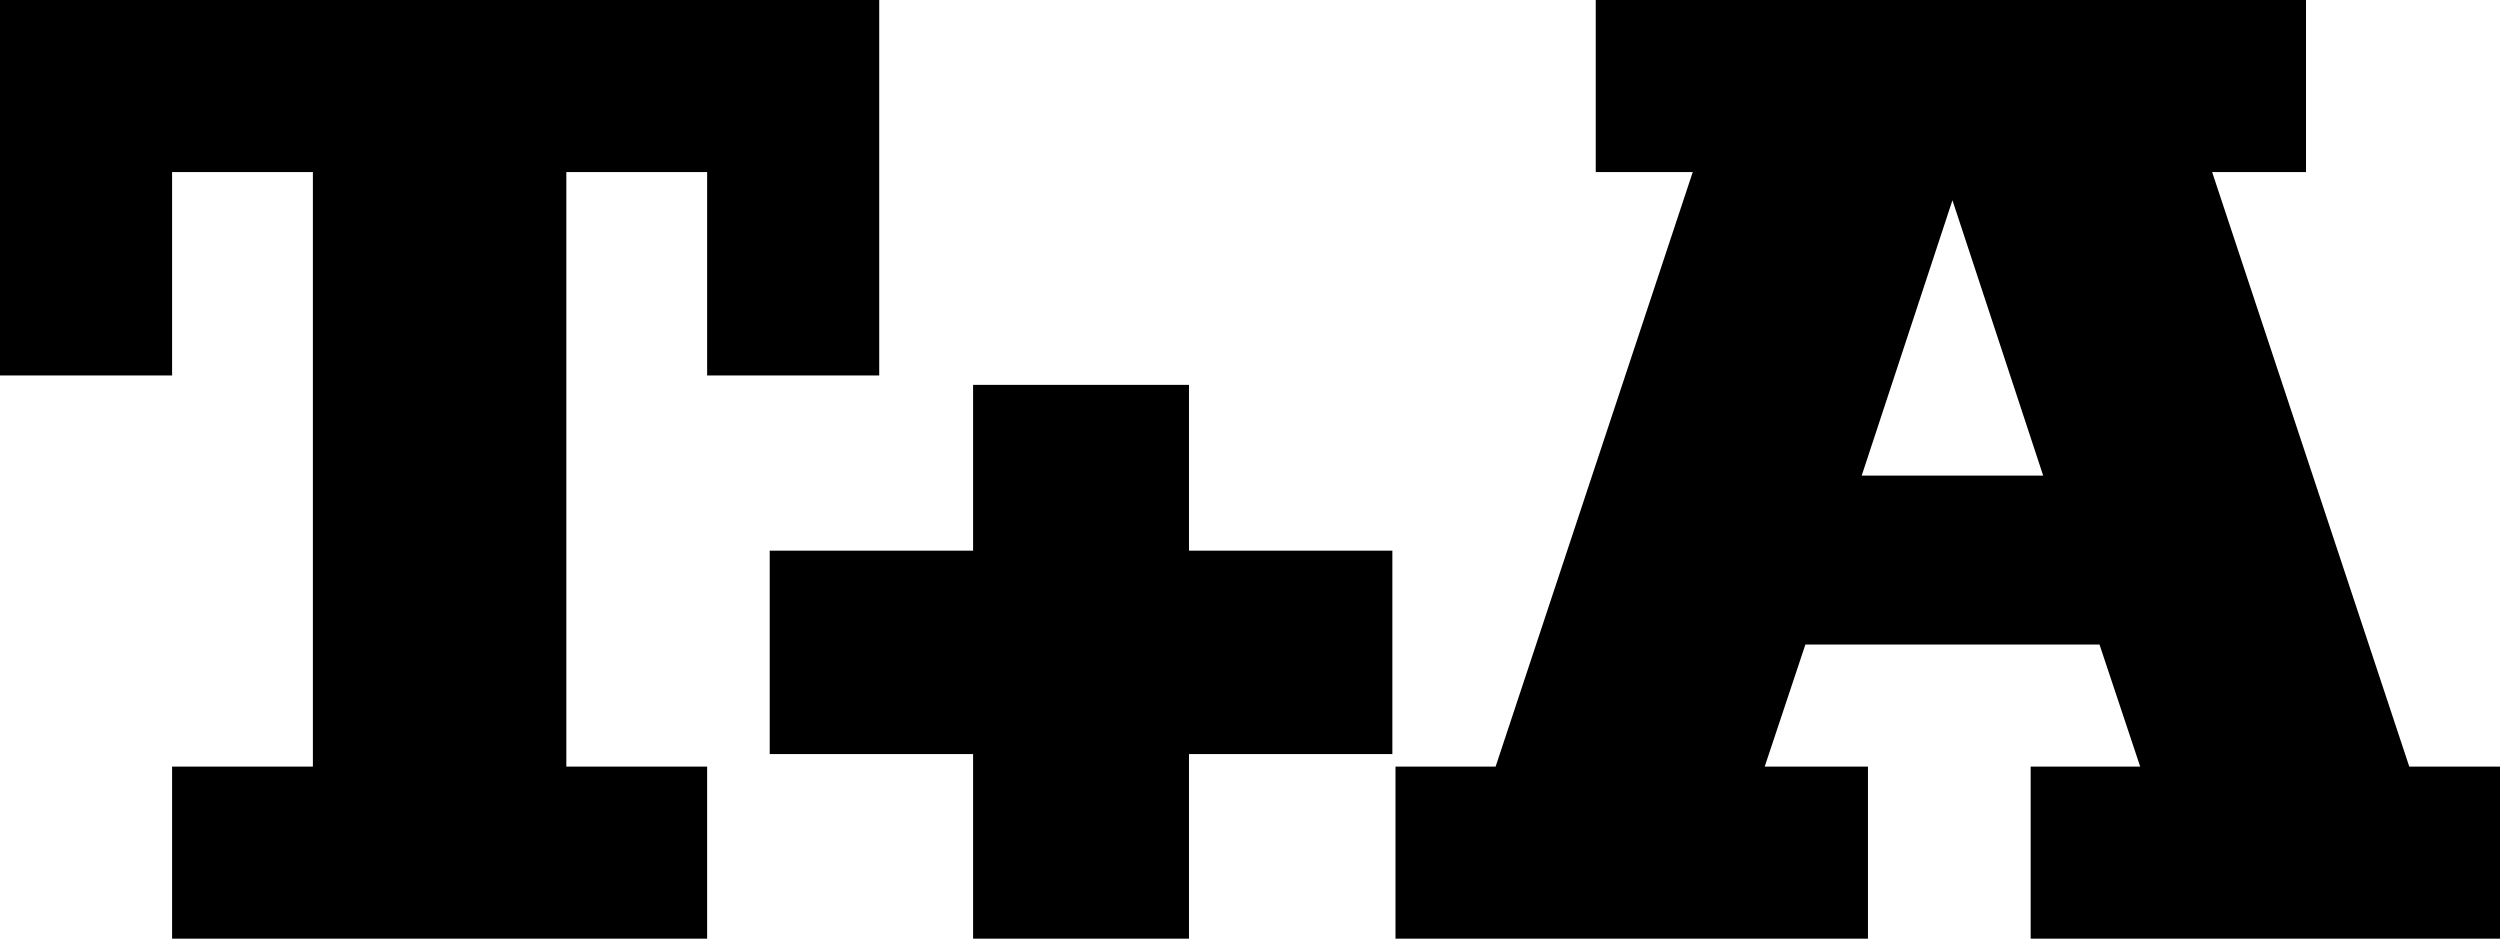
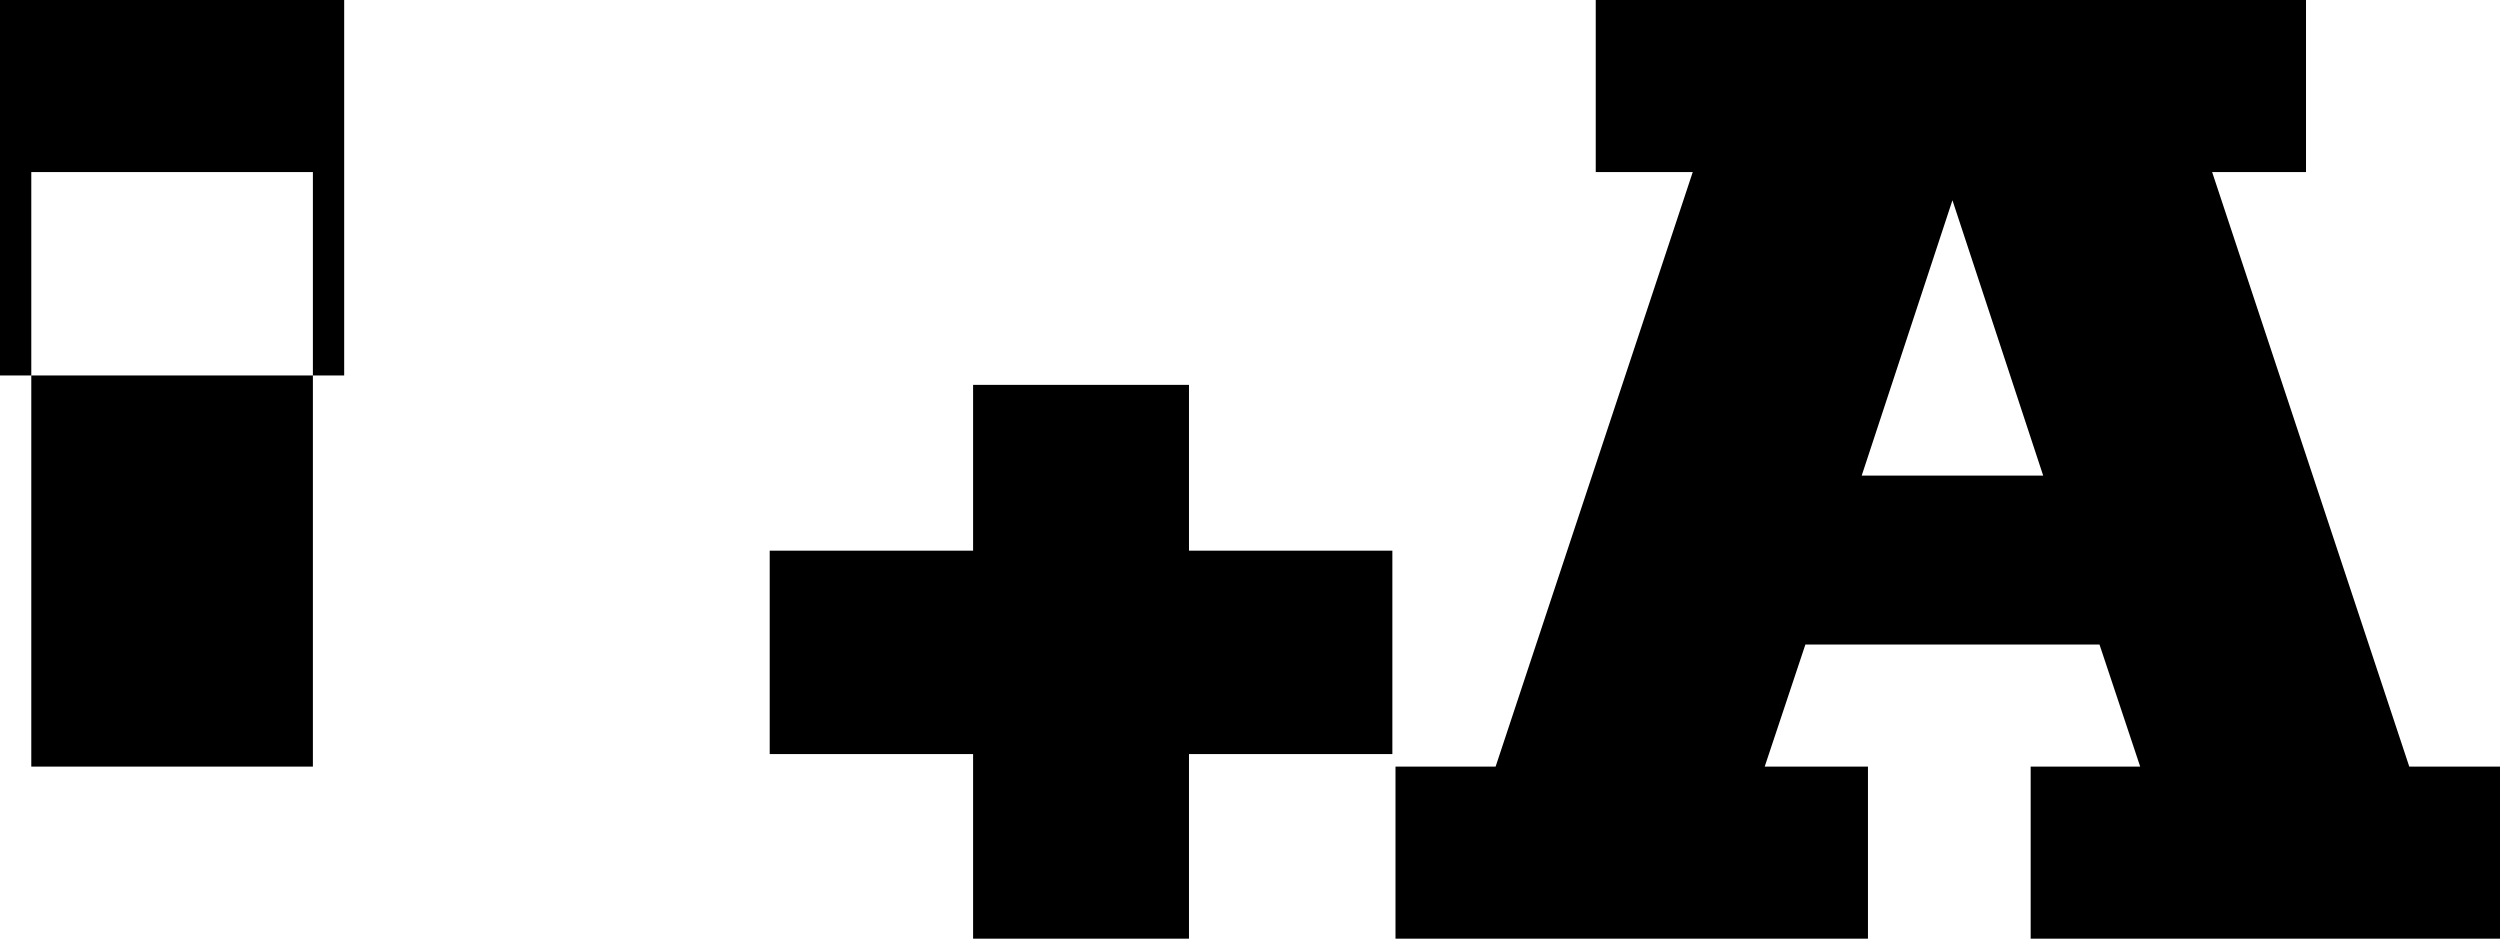
<svg xmlns="http://www.w3.org/2000/svg" version="1.1" id="Ebene_1" x="0px" y="0px" viewBox="0 0 79.9 30" style="enable-background:new 0 0 79.9 30;" xml:space="preserve">
-   <path id="rect3438" d="M0,0v5.5V12h5.5V5.5H10v19H5.5V30h17.1v-5.5h-4.5v-19h4.5V12h5.5V5.5V0h-5.5H5.5H0z M51,0v5.5h3.1l-6.3,19  h-3.2V30h15.1v-5.5h-3.3l1.3-3.9h9.4l1.3,3.9h-3.5V30H80v-5.5h-3l-6.3-19h3V0H51z M62.4,6.4l2.9,8.8h-5.8L62.4,6.4z M31.1,12.3v5.3  h-6.5v6.5h6.5V30H38v-5.9h6.5v-6.5H38v-5.3H31.1z" />
+   <path id="rect3438" d="M0,0v5.5V12h5.5V5.5H10v19H5.5V30v-5.5h-4.5v-19h4.5V12h5.5V5.5V0h-5.5H5.5H0z M51,0v5.5h3.1l-6.3,19  h-3.2V30h15.1v-5.5h-3.3l1.3-3.9h9.4l1.3,3.9h-3.5V30H80v-5.5h-3l-6.3-19h3V0H51z M62.4,6.4l2.9,8.8h-5.8L62.4,6.4z M31.1,12.3v5.3  h-6.5v6.5h6.5V30H38v-5.9h6.5v-6.5H38v-5.3H31.1z" />
</svg>